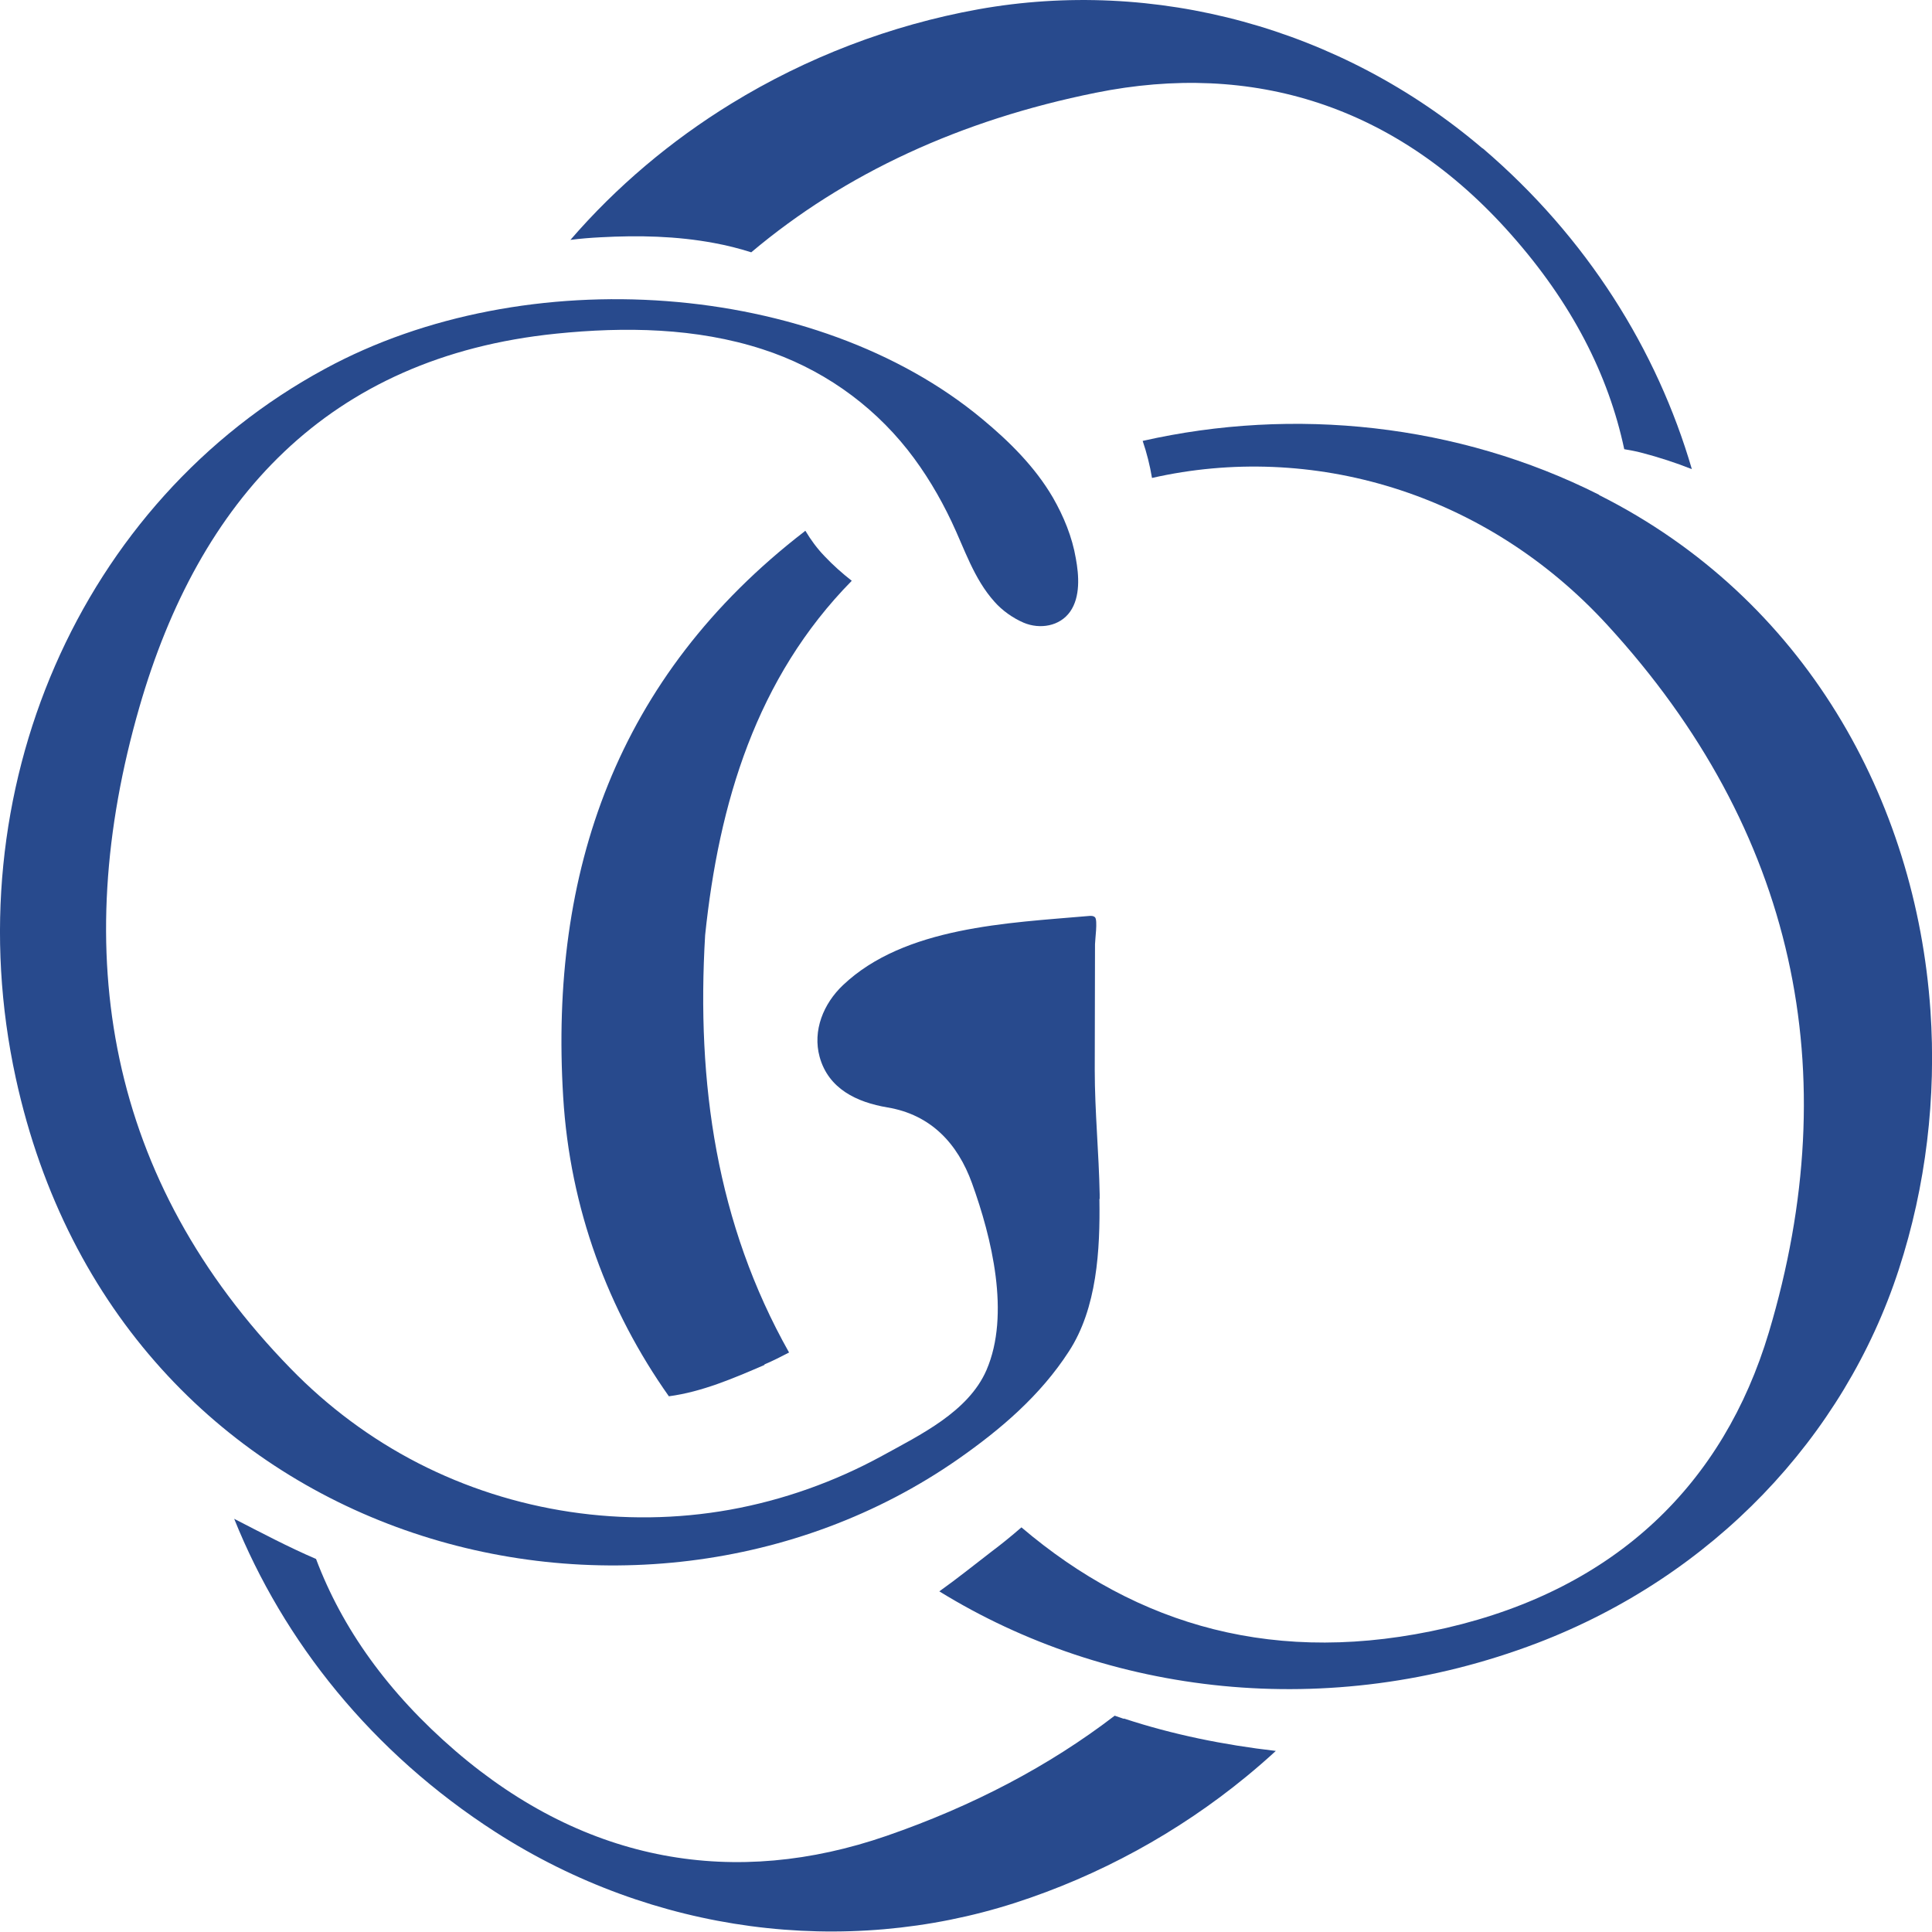
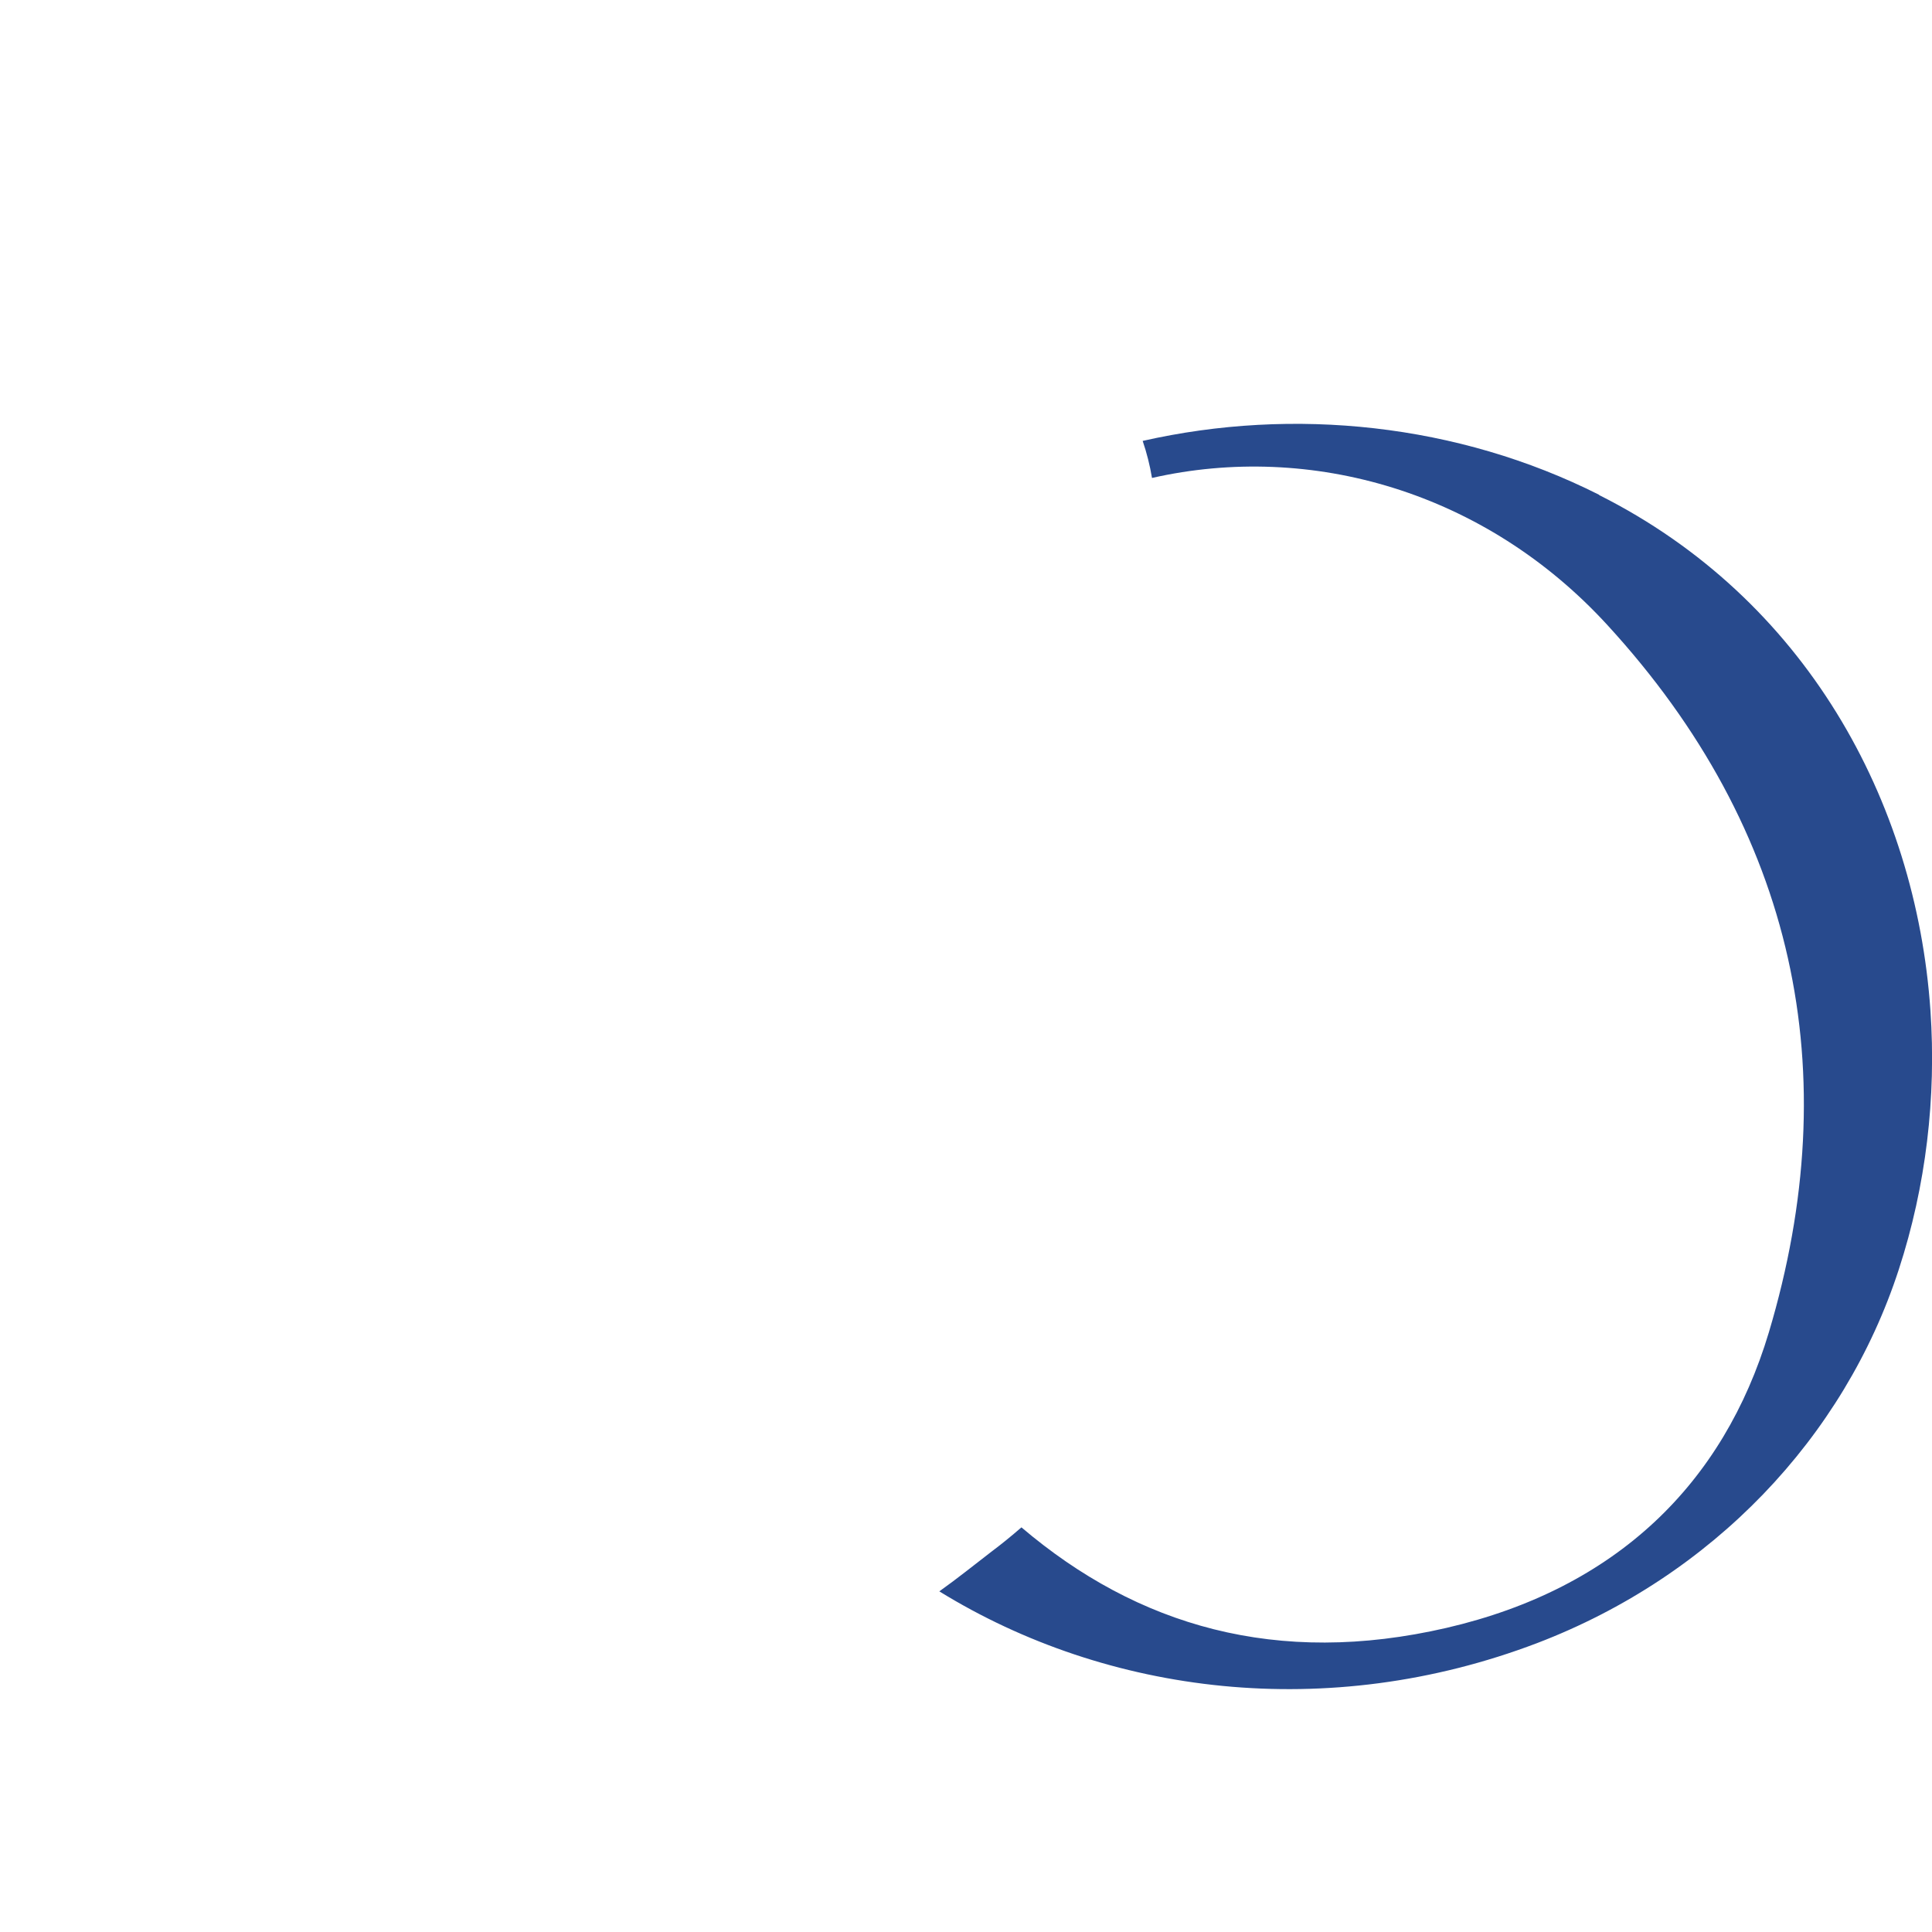
<svg xmlns="http://www.w3.org/2000/svg" id="Layer_2" data-name="Layer 2" viewBox="0 0 74.58 74.57">
  <defs>
    <style>
      .cls-1 {
        fill: #284a8d;
        stroke-width: 0px;
      }
    </style>
  </defs>
  <g id="Camada_1" data-name="Camada 1">
    <g>
-       <path class="cls-1" d="M29.51,52.67c.33-.14.64-.3.95-.46-2.8-4.97-3.58-10.39-3.24-16.11.53-5.09,1.97-9.93,5.66-13.68-.37-.29-.73-.61-1.05-.95-.29-.3-.53-.63-.74-.98-.01,0-.03.02-.04.03-7.26,5.6-9.84,13.16-9.31,21.82.26,4.32,1.74,8.25,4.08,11.56,1.28-.17,2.51-.7,3.69-1.21Z" />
      <path class="cls-1" d="M61.73,19.1c-5.46-2.75-11.79-3.4-17.62-2.08.16.47.28.95.36,1.43,6.13-1.39,12.86.52,17.59,5.69,7.25,7.91,9.23,17.24,6.22,27.3-1.75,5.83-5.88,9.88-12.44,11.4-6.54,1.51-11.93-.07-16.41-3.88-.38.33-.76.64-1.16.94-.65.5-1.32,1.04-2.01,1.53,6.49,4,15,5.07,23.07,2,6.78-2.59,11.86-7.94,13.97-14.43,1.05-3.22,1.45-6.64,1.22-9.99-.56-8.12-4.85-15.91-12.79-19.9Z" />
-       <path class="cls-1" d="M43.38,66.35c-.12-.04-.23-.08-.35-.12-2.53,1.94-5.48,3.49-8.81,4.64-5.82,2.01-11.57,1.08-16.64-3.28-2.61-2.25-4.37-4.73-5.38-7.41-1.07-.46-2.11-1.01-3.16-1.55,1.9,4.73,5.31,9.02,10.1,12.1,6.09,3.91,13.46,4.84,20.03,2.73,3.26-1.05,6.31-2.72,8.94-4.88.39-.32.77-.65,1.14-.99-2-.23-3.98-.63-5.86-1.25Z" />
-       <path class="cls-1" d="M57.23,5.73C51.74,1.05,44.56-.86,37.76.36c-3.38.61-6.63,1.86-9.53,3.64-2.33,1.43-4.44,3.21-6.21,5.26.39-.05.77-.08,1.16-.1,1.47-.08,2.93-.05,4.38.22.49.09.97.21,1.44.36,3.62-3.05,8.09-5.11,13.3-6.16,6.04-1.22,11.61.47,16.03,5.47,2.35,2.65,3.76,5.42,4.37,8.29.23.04.46.08.68.14.65.17,1.3.38,1.93.63-1.34-4.59-4.04-8.94-8.08-12.39Z" />
-       <path class="cls-1" d="M42.45,46.28c0-.06,0-.12,0-.17-.03-1.61-.19-3.21-.19-4.81s.01-3.23.01-4.85c0-.17.11-.93,0-1.04-.06-.06-.16-.06-.25-.05-3.09.27-7.1.41-9.48,2.67-.75.71-1.18,1.75-.9,2.77.34,1.23,1.43,1.75,2.62,1.95,1.68.28,2.71,1.4,3.26,2.92.76,2.1,1.49,5.07.56,7.22-.7,1.61-2.56,2.5-4.03,3.31-1.83,1-3.82,1.71-5.88,2.08-4.08.73-8.35.09-12.03-1.8-1.83-.94-3.49-2.18-4.92-3.65-7.1-7.28-8.57-16.06-5.84-25.53,2.3-7.98,7.26-13.52,16.09-14.42,2.65-.27,5.4-.23,7.96.6,2.23.72,4.17,2.07,5.61,3.89.67.85,1.23,1.79,1.69,2.76.5,1.05.86,2.21,1.66,3.1.3.34.71.63,1.13.81.62.26,1.39.14,1.79-.43.4-.57.34-1.4.22-2.05-.14-.83-.47-1.63-.89-2.36-.69-1.18-1.68-2.16-2.73-3.03-6.41-5.33-17.61-6.15-25.37-1.93C3.08,19.36-1.8,30.56.61,41.62c3.98,18.24,23.94,23.37,36.37,14.71,1.66-1.16,3.18-2.46,4.28-4.16,1.09-1.67,1.21-3.93,1.18-5.88Z" />
    </g>
  </g>
</svg>